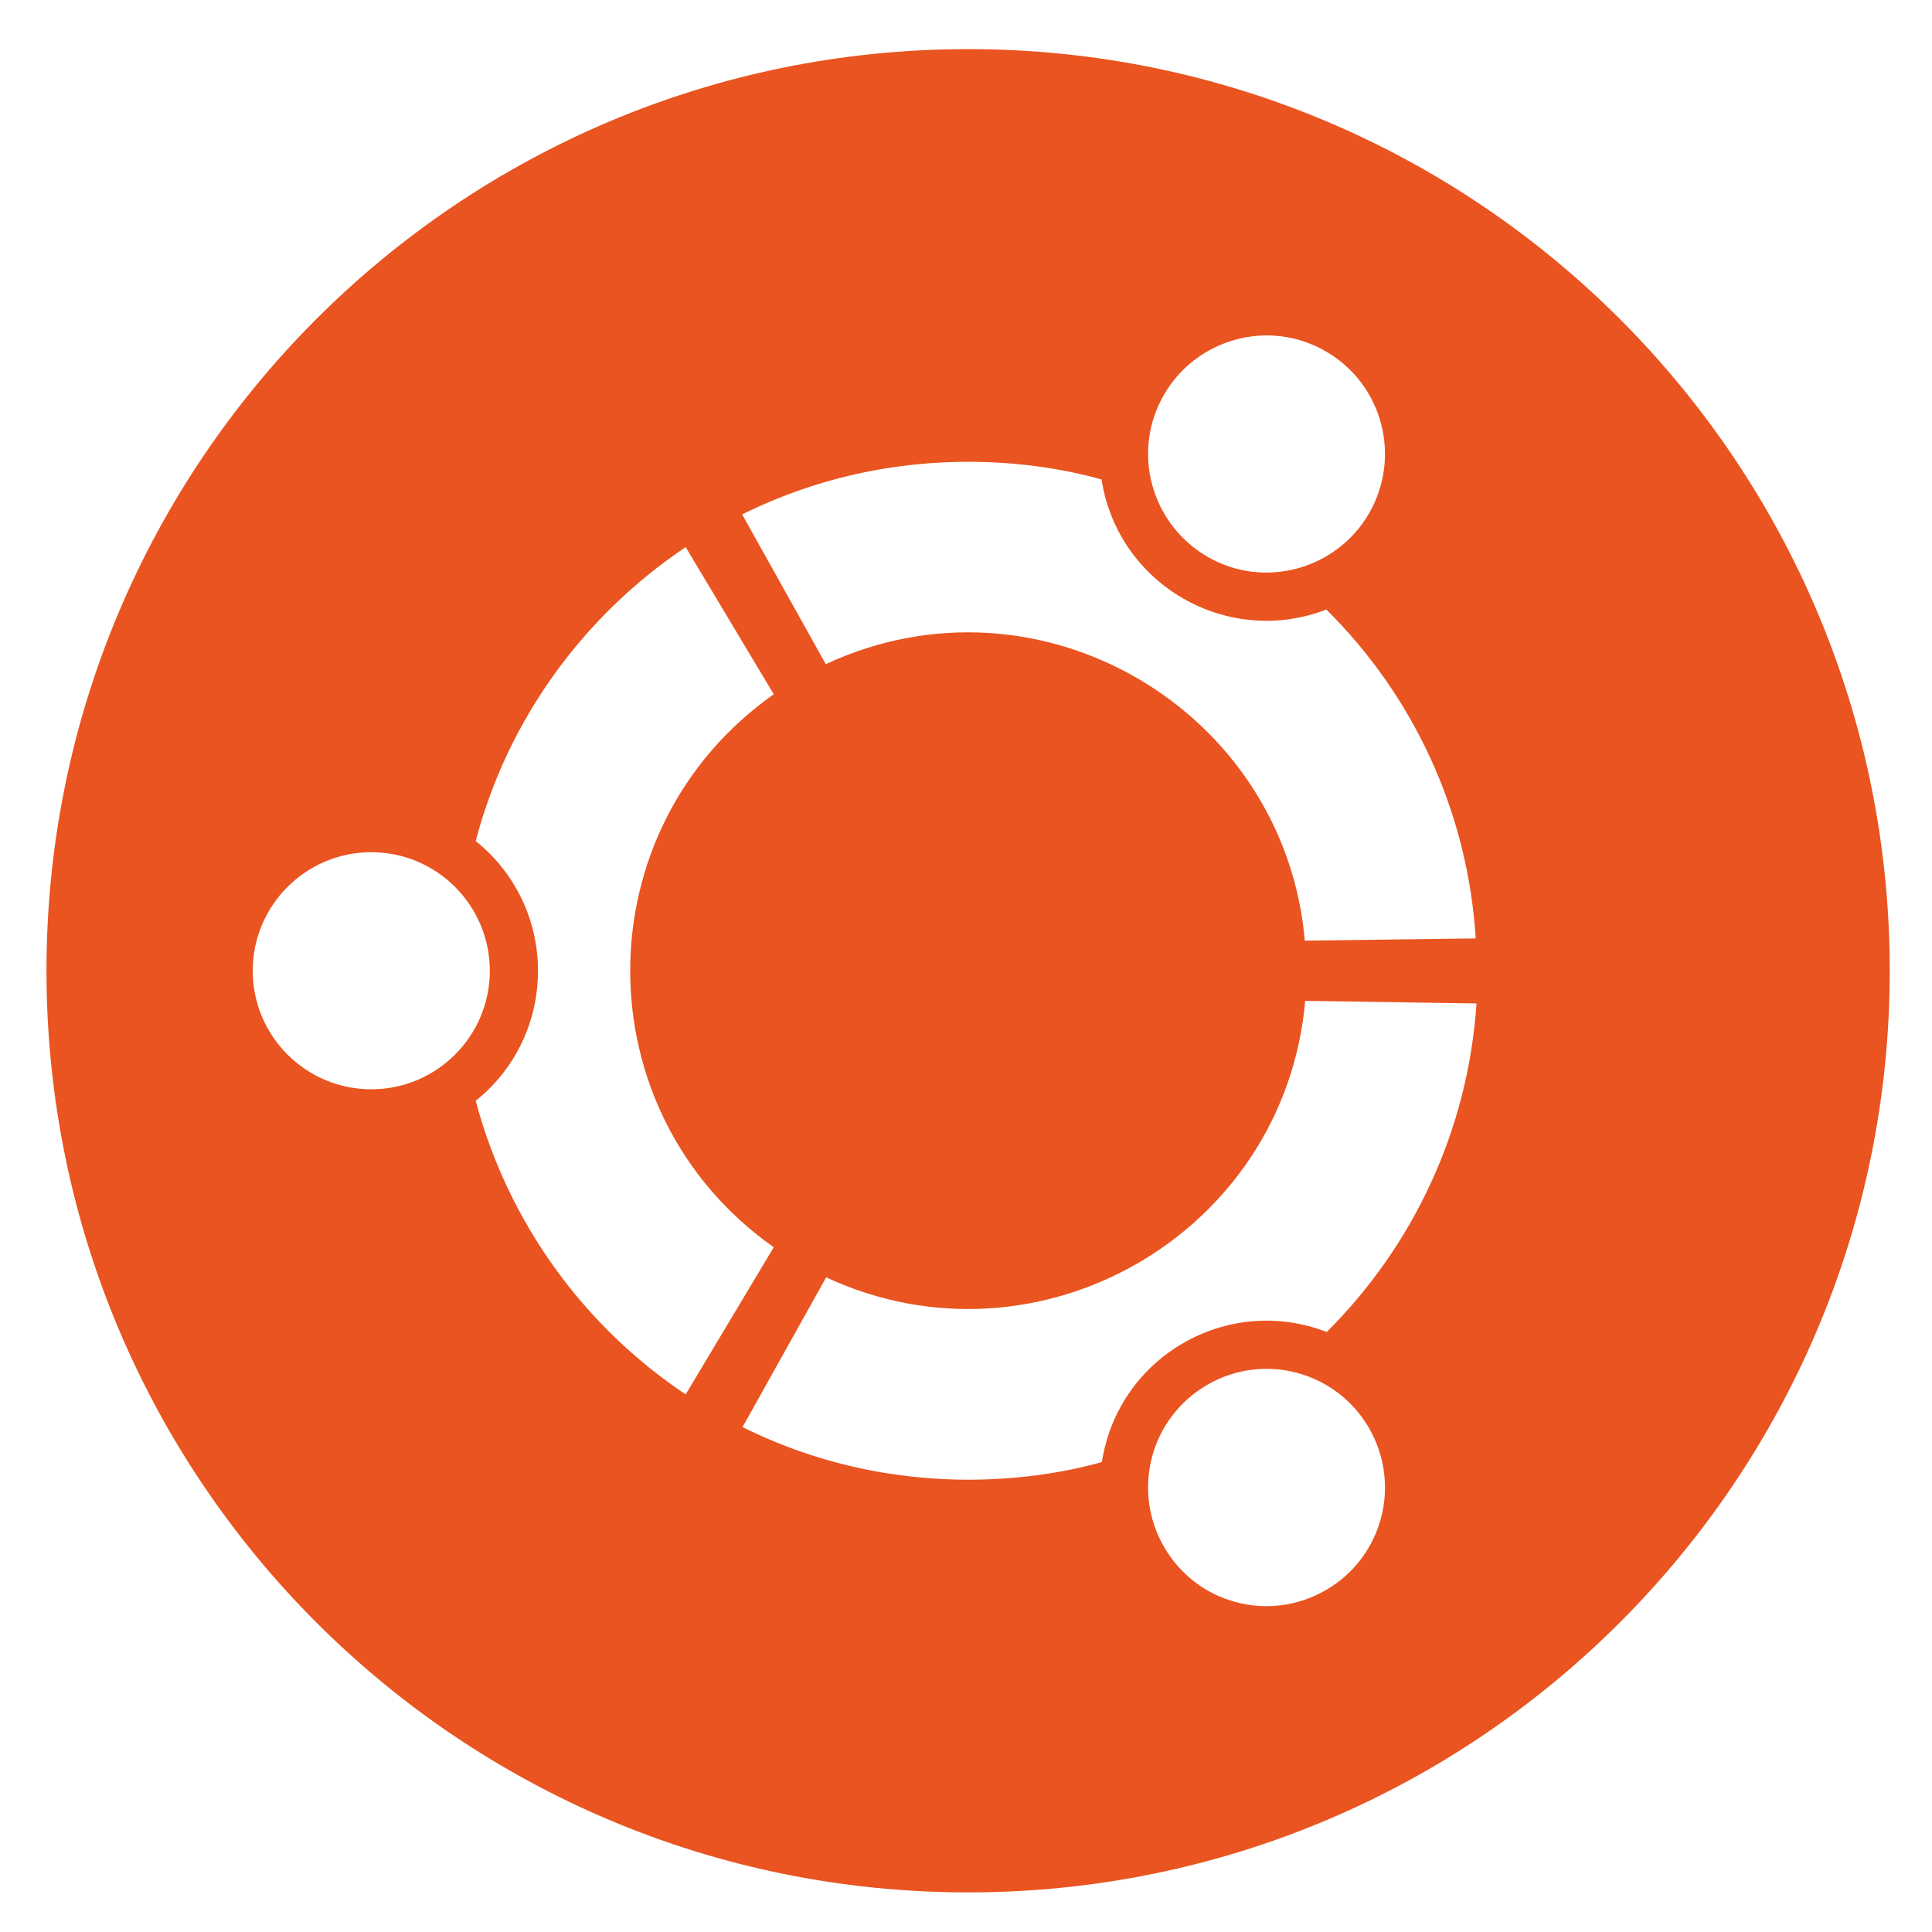
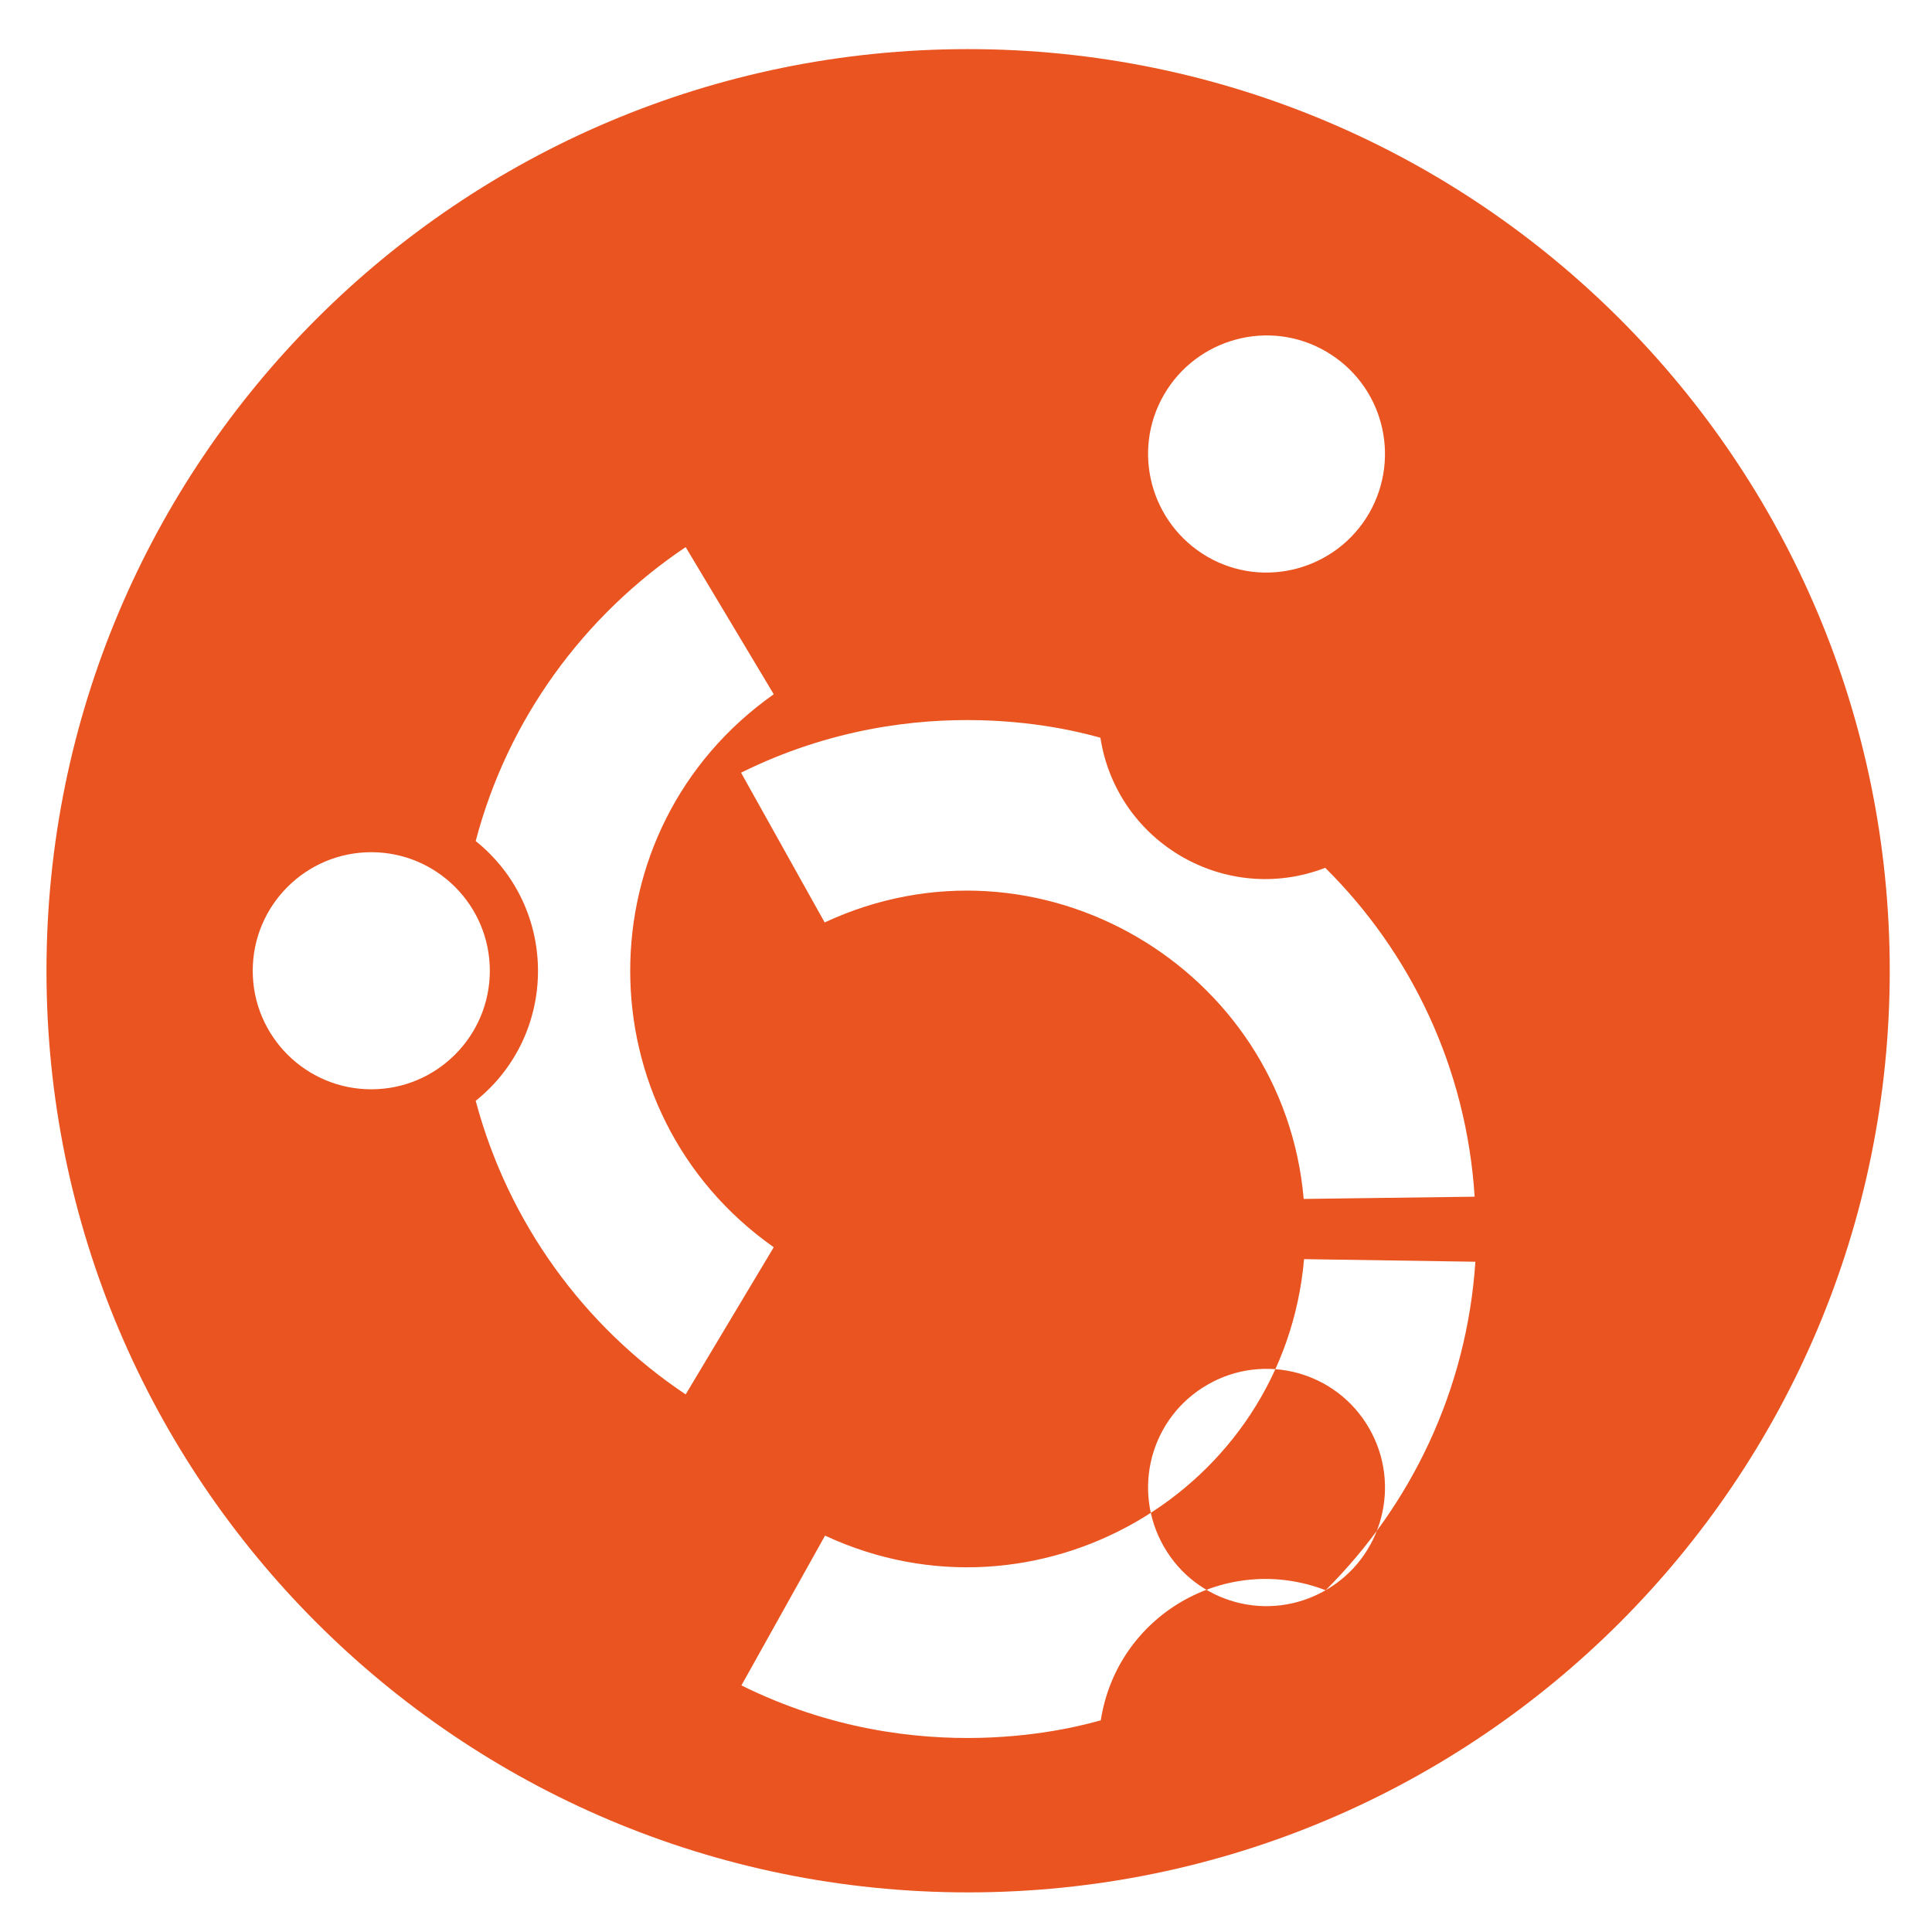
<svg xmlns="http://www.w3.org/2000/svg" xmlns:ns1="http://sodipodi.sourceforge.net/DTD/sodipodi-0.dtd" xmlns:ns2="http://www.inkscape.org/namespaces/inkscape" height="496" width="496" id="svg4" version="1.1" viewBox="0 0 496 496" ns1:docname="ubuntu-logo.svg" ns2:version="1.1 (c4e8f9ed74, 2021-05-24)">
  <ns1:namedview id="namedview6" pagecolor="#ffffff" bordercolor="#666666" borderopacity="1.0" ns2:pageshadow="2" ns2:pageopacity="0.0" ns2:pagecheckerboard="0" showgrid="false" ns2:zoom="1.4254032" ns2:cx="247.64922" ns2:cy="247.64922" ns2:window-width="1920" ns2:window-height="1024" ns2:window-x="0" ns2:window-y="24" ns2:window-maximized="1" ns2:current-layer="svg4" />
  <defs id="defs8" />
-   <path style="fill:#e95420;stroke-width:0.954;fill-opacity:1" id="path2" d="m 248.542,12.61 c -130.708,0 -236.61,105.902 -236.61,236.61 0,130.708 105.902,236.61 236.61,236.61 130.708,0 236.61,-105.902 236.61,-236.61 0,-130.708 -105.902,-236.61 -236.61,-236.61 z m 50.28,88.729 c 8.396,-14.502 27,-19.558 41.502,-11.163 14.597,8.396 19.558,27 11.163,41.598 -8.396,14.502 -27,19.558 -41.502,11.163 -14.597,-8.491 -19.558,-27.096 -11.163,-41.598 z M 95.318,279.655 c -16.792,0 -30.435,-13.643 -30.435,-30.435 0,-16.792 13.643,-30.435 30.435,-30.435 16.792,0 30.435,13.643 30.435,30.435 0,16.792 -13.643,30.435 -30.435,30.435 z m 26.809,2.958 c 21.276,-17.078 21.371,-49.516 0,-66.69 8.205,-31.294 27.764,-57.912 53.905,-75.467 l 22.612,37.781 c -49.135,34.633 -49.135,107.333 0,141.966 l -22.612,37.781 C 149.891,340.525 130.428,313.811 122.128,282.613 Z m 218.197,125.651 c -14.597,8.396 -33.106,3.435 -41.502,-11.163 -8.396,-14.597 -3.435,-33.202 11.163,-41.598 14.502,-8.396 33.106,-3.435 41.502,11.163 8.396,14.597 3.435,33.202 -11.163,41.598 z m 0.286,-66.308 c -25.474,-9.827 -53.524,6.297 -57.721,33.393 -4.961,1.336 -46.654,13.643 -92.259,-8.968 l 21.467,-38.449 c 54.382,25.283 117.733,-11.163 122.98,-70.983 l 43.983,0.668 c -2.194,32.916 -16.505,62.492 -38.449,84.34 z m -5.629,-100.464 c -5.152,-59.153 -68.025,-96.552 -122.98,-70.983 l -21.467,-38.449 c 45.7,-22.612 87.298,-10.304 92.259,-8.968 4.198,27 32.248,43.22 57.721,33.393 22.039,21.848 36.255,51.425 38.354,84.435 z" />
+   <path style="fill:#e95420;stroke-width:0.954;fill-opacity:1" id="path2" d="m 248.542,12.61 c -130.708,0 -236.61,105.902 -236.61,236.61 0,130.708 105.902,236.61 236.61,236.61 130.708,0 236.61,-105.902 236.61,-236.61 0,-130.708 -105.902,-236.61 -236.61,-236.61 z m 50.28,88.729 c 8.396,-14.502 27,-19.558 41.502,-11.163 14.597,8.396 19.558,27 11.163,41.598 -8.396,14.502 -27,19.558 -41.502,11.163 -14.597,-8.491 -19.558,-27.096 -11.163,-41.598 z M 95.318,279.655 c -16.792,0 -30.435,-13.643 -30.435,-30.435 0,-16.792 13.643,-30.435 30.435,-30.435 16.792,0 30.435,13.643 30.435,30.435 0,16.792 -13.643,30.435 -30.435,30.435 z m 26.809,2.958 c 21.276,-17.078 21.371,-49.516 0,-66.69 8.205,-31.294 27.764,-57.912 53.905,-75.467 l 22.612,37.781 c -49.135,34.633 -49.135,107.333 0,141.966 l -22.612,37.781 C 149.891,340.525 130.428,313.811 122.128,282.613 Z m 218.197,125.651 c -14.597,8.396 -33.106,3.435 -41.502,-11.163 -8.396,-14.597 -3.435,-33.202 11.163,-41.598 14.502,-8.396 33.106,-3.435 41.502,11.163 8.396,14.597 3.435,33.202 -11.163,41.598 z c -25.474,-9.827 -53.524,6.297 -57.721,33.393 -4.961,1.336 -46.654,13.643 -92.259,-8.968 l 21.467,-38.449 c 54.382,25.283 117.733,-11.163 122.98,-70.983 l 43.983,0.668 c -2.194,32.916 -16.505,62.492 -38.449,84.34 z m -5.629,-100.464 c -5.152,-59.153 -68.025,-96.552 -122.98,-70.983 l -21.467,-38.449 c 45.7,-22.612 87.298,-10.304 92.259,-8.968 4.198,27 32.248,43.22 57.721,33.393 22.039,21.848 36.255,51.425 38.354,84.435 z" />
</svg>